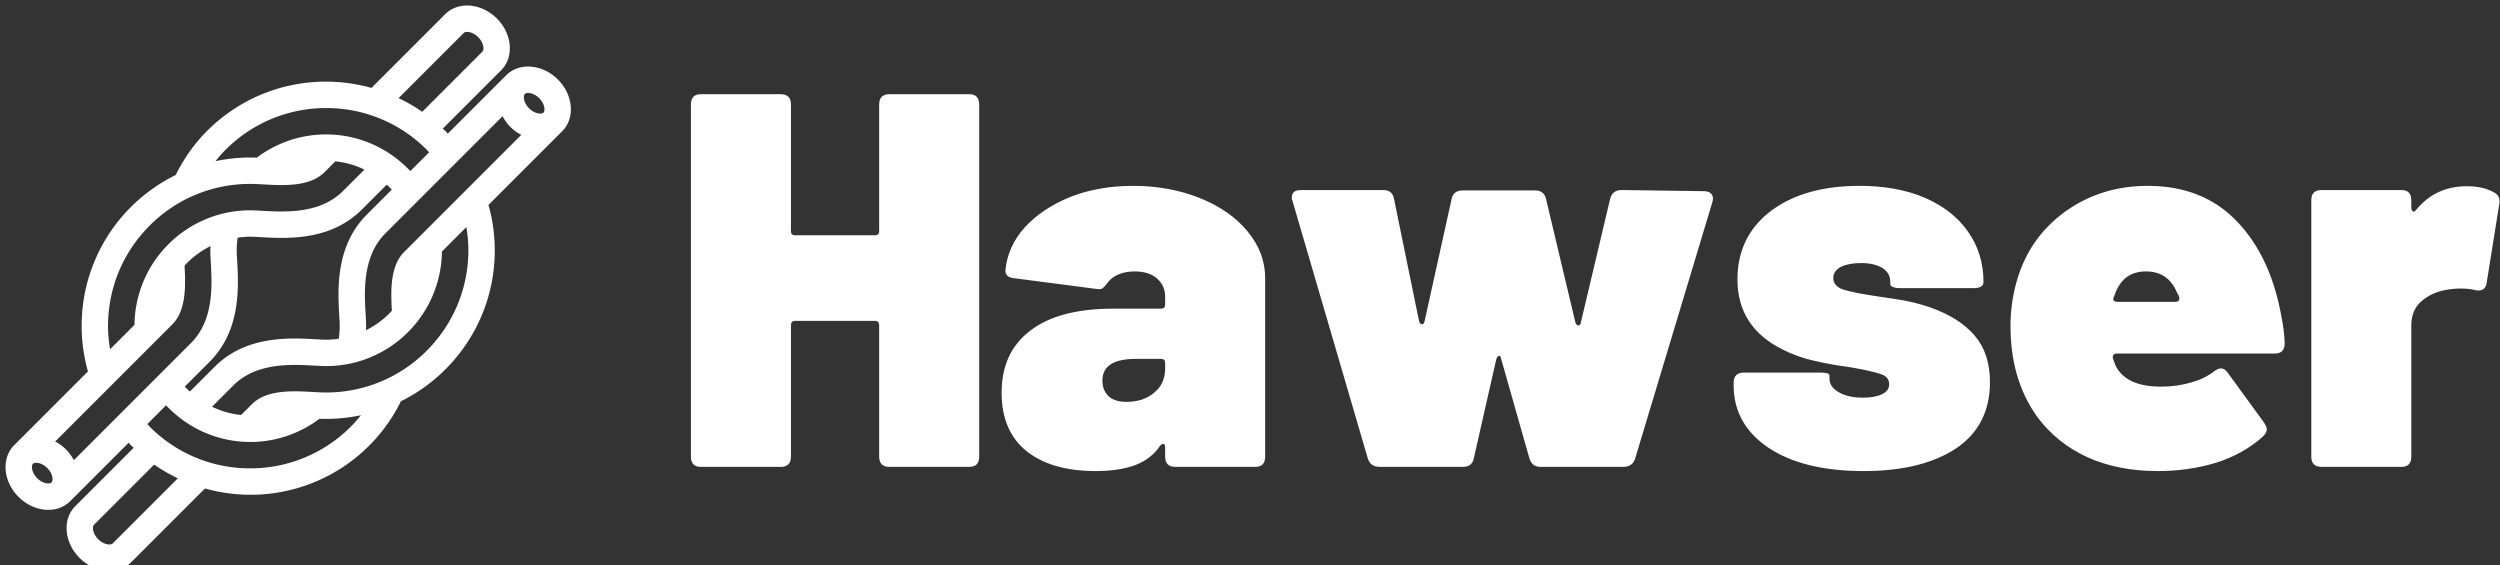
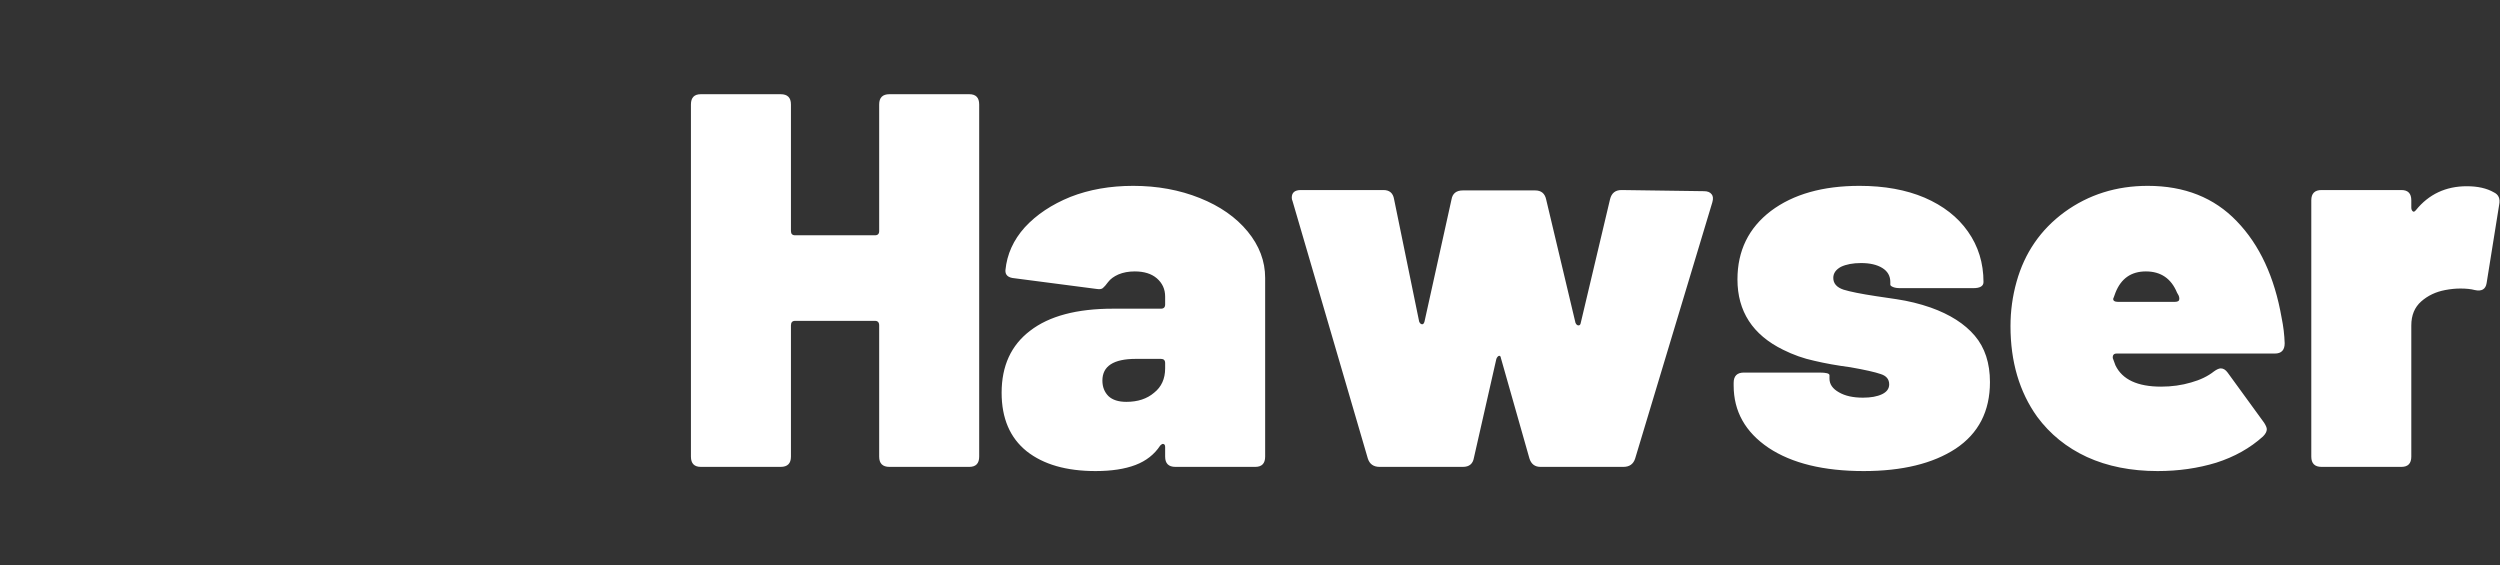
<svg xmlns="http://www.w3.org/2000/svg" data-v-423bf9ae="" viewBox="0 0 398 90" class="iconLeft">
  <rect x="0" y="0" width="398" height="90" fill="#333333" stroke="none" />
  <g data-v-423bf9ae="" id="c13880ab-6a18-4130-b69c-5ca07a95cf1e" fill="white" transform="matrix(6.054,0,0,6.054,106.667,-10.429)">
    <path d="M5.50 4.47L5.50 4.47Q5.50 4.20 5.77 4.20L5.77 4.20L7.87 4.20L7.87 4.20Q8.13 4.20 8.13 4.47L8.13 4.47L8.13 13.73L8.13 13.73Q8.13 14 7.87 14L7.87 14L5.77 14L5.77 14Q5.50 14 5.50 13.73L5.50 13.73L5.50 10.28L5.50 10.28Q5.50 10.16 5.39 10.16L5.39 10.16L3.29 10.16L3.29 10.16Q3.18 10.16 3.18 10.28L3.18 10.28L3.18 13.73L3.18 13.73Q3.18 14 2.91 14L2.91 14L0.81 14L0.81 14Q0.55 14 0.55 13.73L0.55 13.73L0.55 4.47L0.55 4.47Q0.55 4.20 0.81 4.20L0.81 4.20L2.91 4.20L2.91 4.20Q3.18 4.20 3.18 4.47L3.18 4.47L3.18 7.80L3.18 7.80Q3.18 7.91 3.29 7.91L3.29 7.91L5.39 7.91L5.39 7.91Q5.50 7.91 5.50 7.80L5.50 7.80L5.50 4.47ZM12.18 6.61L12.18 6.61Q13.13 6.61 13.93 6.93L13.93 6.93L13.93 6.93Q14.73 7.25 15.19 7.81L15.19 7.81L15.19 7.81Q15.65 8.37 15.65 9.03L15.65 9.03L15.65 13.73L15.65 13.73Q15.65 14 15.39 14L15.39 14L13.29 14L13.29 14Q13.02 14 13.02 13.73L13.02 13.73L13.02 13.48L13.02 13.48Q13.02 13.41 12.98 13.40L12.98 13.40L12.98 13.40Q12.95 13.38 12.89 13.44L12.89 13.44L12.89 13.44Q12.66 13.79 12.24 13.95L12.24 13.95L12.24 13.95Q11.82 14.11 11.19 14.11L11.19 14.11L11.19 14.11Q10.04 14.11 9.38 13.59L9.38 13.59L9.38 13.59Q8.72 13.06 8.72 12.05L8.72 12.05L8.72 12.05Q8.72 10.99 9.47 10.42L9.47 10.42L9.47 10.42Q10.22 9.84 11.65 9.84L11.65 9.84L12.91 9.84L12.91 9.84Q13.02 9.84 13.02 9.73L13.02 9.73L13.02 9.52L13.02 9.52Q13.02 9.23 12.80 9.04L12.80 9.04L12.80 9.04Q12.59 8.86 12.22 8.86L12.22 8.86L12.22 8.86Q11.98 8.86 11.79 8.94L11.79 8.94L11.79 8.94Q11.61 9.02 11.52 9.14L11.52 9.14L11.52 9.14Q11.44 9.25 11.38 9.30L11.38 9.30L11.38 9.30Q11.33 9.34 11.21 9.32L11.21 9.32L9.06 9.04L9.06 9.04Q8.81 9.02 8.82 8.83L8.82 8.83L8.82 8.83Q8.88 8.20 9.33 7.70L9.33 7.70L9.33 7.70Q9.79 7.20 10.53 6.90L10.53 6.90L10.53 6.90Q11.27 6.61 12.18 6.61L12.18 6.61ZM12.00 12.29L12.00 12.29Q12.45 12.29 12.73 12.05L12.73 12.05L12.73 12.05Q13.02 11.82 13.02 11.41L13.02 11.41L13.02 11.27L13.02 11.27Q13.02 11.16 12.91 11.16L12.91 11.16L12.25 11.16L12.25 11.16Q11.37 11.16 11.37 11.73L11.37 11.73L11.37 11.73Q11.37 11.98 11.53 12.14L11.53 12.14L11.53 12.14Q11.69 12.29 12.00 12.29L12.00 12.29ZM18.66 14L18.66 14Q18.42 14 18.35 13.78L18.35 13.78L16.37 7.01L16.37 7.01Q16.35 6.97 16.35 6.92L16.35 6.92L16.35 6.92Q16.35 6.72 16.59 6.72L16.59 6.72L18.76 6.72L18.76 6.72Q19.00 6.72 19.04 6.96L19.04 6.96L19.70 10.18L19.70 10.18Q19.73 10.25 19.78 10.25L19.78 10.25L19.78 10.25Q19.82 10.25 19.84 10.18L19.84 10.18L20.55 6.97L20.55 6.97Q20.59 6.73 20.85 6.73L20.85 6.73L22.75 6.73L22.75 6.73Q22.99 6.73 23.04 6.97L23.04 6.97L23.81 10.21L23.81 10.21Q23.84 10.28 23.89 10.28L23.89 10.28L23.89 10.28Q23.94 10.28 23.95 10.21L23.95 10.21L24.72 6.96L24.72 6.96Q24.78 6.72 25.02 6.72L25.02 6.72L27.19 6.75L27.19 6.75Q27.33 6.75 27.39 6.83L27.39 6.83L27.39 6.83Q27.45 6.90 27.41 7.04L27.41 7.04L25.38 13.78L25.38 13.78Q25.31 14 25.07 14L25.07 14L22.89 14L22.89 14Q22.67 14 22.60 13.78L22.60 13.78L21.85 11.14L21.85 11.14Q21.84 11.07 21.80 11.08L21.80 11.08L21.80 11.08Q21.76 11.09 21.73 11.16L21.73 11.16L21.14 13.76L21.14 13.76Q21.10 14 20.85 14L20.85 14L18.66 14ZM31.39 14.11L31.39 14.11Q29.81 14.11 28.89 13.50L28.89 13.50L28.89 13.50Q27.97 12.88 27.97 11.86L27.97 11.86L27.97 11.79L27.97 11.79Q27.97 11.52 28.24 11.52L28.24 11.52L30.23 11.52L30.23 11.52Q30.49 11.52 30.49 11.59L30.49 11.59L30.49 11.68L30.49 11.68Q30.49 11.90 30.74 12.04L30.74 12.04L30.74 12.04Q30.98 12.18 31.37 12.18L31.37 12.18L31.37 12.18Q31.68 12.18 31.87 12.09L31.87 12.09L31.87 12.09Q32.06 12.00 32.06 11.83L32.06 11.83L32.06 11.83Q32.06 11.63 31.84 11.56L31.84 11.56L31.84 11.56Q31.61 11.48 31.04 11.38L31.04 11.38L31.04 11.38Q30.51 11.31 30.09 11.21L30.09 11.21L30.09 11.21Q29.67 11.12 29.27 10.92L29.27 10.92L29.27 10.92Q28.07 10.33 28.07 9.07L28.07 9.07L28.07 9.07Q28.07 7.94 28.95 7.27L28.95 7.27L28.95 7.27Q29.83 6.61 31.28 6.61L31.28 6.61L31.28 6.61Q32.26 6.61 32.99 6.92L32.99 6.92L32.99 6.92Q33.73 7.24 34.13 7.81L34.13 7.81L34.13 7.81Q34.54 8.39 34.54 9.14L34.54 9.14L34.54 9.14Q34.54 9.30 34.27 9.30L34.27 9.30L32.35 9.30L32.35 9.30Q32.23 9.30 32.16 9.27L32.16 9.27L32.16 9.27Q32.09 9.24 32.09 9.21L32.09 9.21L32.09 9.14L32.09 9.14Q32.09 8.90 31.88 8.77L31.88 8.77L31.88 8.77Q31.67 8.64 31.32 8.64L31.32 8.64L31.32 8.64Q31.00 8.64 30.79 8.74L30.79 8.74L30.79 8.74Q30.59 8.85 30.59 9.03L30.59 9.03L30.59 9.03Q30.59 9.25 30.86 9.34L30.86 9.34L30.86 9.34Q31.12 9.42 31.71 9.51L31.71 9.51L31.71 9.51Q31.78 9.52 32.25 9.59L32.25 9.59L32.25 9.59Q32.72 9.66 33.15 9.81L33.15 9.81L33.15 9.81Q33.91 10.08 34.31 10.55L34.31 10.55L34.31 10.55Q34.71 11.02 34.71 11.77L34.71 11.77L34.71 11.77Q34.71 12.92 33.81 13.52L33.81 13.52L33.81 13.52Q32.91 14.11 31.39 14.11L31.39 14.11ZM39.21 11.89L39.21 11.89Q39.63 11.89 40.00 11.78L40.00 11.78L40.00 11.78Q40.36 11.68 40.60 11.49L40.60 11.49L40.60 11.49Q40.71 11.41 40.78 11.41L40.78 11.41L40.78 11.41Q40.88 11.41 40.96 11.52L40.96 11.52L41.92 12.84L41.92 12.84Q41.99 12.95 41.99 13.01L41.99 13.01L41.99 13.01Q41.99 13.10 41.89 13.20L41.89 13.20L41.89 13.20Q41.38 13.66 40.66 13.89L40.66 13.89L40.66 13.89Q39.94 14.11 39.12 14.11L39.12 14.11L39.12 14.11Q38.07 14.11 37.26 13.74L37.26 13.74L37.26 13.74Q36.46 13.37 35.95 12.68L35.95 12.68L35.95 12.68Q35.25 11.70 35.25 10.30L35.25 10.30L35.25 10.30Q35.25 9.70 35.41 9.13L35.41 9.13L35.41 9.13Q35.73 7.99 36.67 7.30L36.67 7.30L36.67 7.30Q37.62 6.61 38.86 6.61L38.86 6.61L38.86 6.61Q40.31 6.61 41.20 7.54L41.20 7.54L41.20 7.54Q42.10 8.47 42.38 10.08L42.38 10.08L42.38 10.08Q42.45 10.42 42.46 10.75L42.46 10.75L42.46 10.75Q42.46 11.02 42.20 11.02L42.20 11.02L38.04 11.02L38.04 11.02Q37.93 11.02 37.94 11.14L37.94 11.14L38.01 11.33L38.01 11.33Q38.28 11.89 39.21 11.89L39.21 11.89ZM38.81 8.86L38.81 8.86Q38.23 8.86 38.01 9.42L38.01 9.42L37.97 9.53L37.95 9.58L37.95 9.58Q37.95 9.66 38.07 9.66L38.07 9.66L39.58 9.66L39.58 9.66Q39.69 9.66 39.69 9.58L39.69 9.58L39.69 9.58Q39.69 9.53 39.67 9.49L39.67 9.49L39.67 9.49Q39.65 9.45 39.63 9.42L39.63 9.42L39.63 9.42Q39.40 8.86 38.81 8.86L38.81 8.86ZM47.25 6.62L47.25 6.62Q47.68 6.62 47.96 6.78L47.96 6.78L47.96 6.78Q48.15 6.87 48.10 7.11L48.10 7.11L47.77 9.17L47.77 9.17Q47.73 9.41 47.46 9.35L47.46 9.35L47.46 9.35Q47.31 9.31 47.08 9.31L47.08 9.31L47.08 9.31Q46.89 9.31 46.68 9.35L46.68 9.35L46.68 9.35Q46.31 9.42 46.05 9.65L46.05 9.65L46.05 9.65Q45.79 9.88 45.79 10.28L45.79 10.28L45.79 13.73L45.79 13.73Q45.79 14 45.53 14L45.53 14L43.43 14L43.43 14Q43.16 14 43.16 13.73L43.16 13.73L43.16 6.99L43.16 6.99Q43.16 6.72 43.43 6.72L43.43 6.72L45.53 6.72L45.53 6.72Q45.79 6.72 45.79 6.99L45.79 6.99L45.79 7.18L45.79 7.18Q45.79 7.25 45.83 7.28L45.83 7.28L45.83 7.28Q45.86 7.31 45.91 7.25L45.91 7.25L45.91 7.25Q46.42 6.62 47.25 6.62L47.25 6.62Z" />
  </g>
  <g data-v-423bf9ae="" id="f77bdb46-77f7-45cb-85aa-81cc07fa2be7" transform="matrix(1.401,0,0,1.401,-24.168,-24.169)" stroke="none" fill="white">
-     <path d="M74.769 25.804l-6.634 6.634c-.093-.099-.18-.202-.274-.298-.097-.097-.202-.179-.3-.271l6.636-6.636c1.489-1.49 1.272-4.121-.485-5.879s-4.389-1.975-5.879-.485l-8.372 8.373a19.23 19.23 0 0 0-5.151-.714c-5.111-.001-9.921 1.994-13.544 5.617-1.479 1.479-2.644 3.174-3.549 4.99a19.16 19.16 0 0 0-5.075 3.626 19.033 19.033 0 0 0-5.613 13.551c-.001 1.766.253 3.49.716 5.146l-8.375 8.374c-1.489 1.49-1.272 4.121.485 5.879s4.389 1.975 5.879.485l6.635-6.635c.093.098.176.202.272.299s.202.18.3.272l-6.636 6.636c-1.489 1.489-1.271 4.121.485 5.878 1.758 1.758 4.389 1.976 5.879.485l8.372-8.372c1.656.46 3.383.714 5.15.714a19.032 19.032 0 0 0 17.118-10.625 19.188 19.188 0 0 0 5.045-3.614c3.623-3.623 5.619-8.434 5.618-13.545a18.93 18.93 0 0 0-.714-5.147l8.374-8.374c1.489-1.489 1.272-4.121-.485-5.879-1.757-1.757-4.389-1.975-5.878-.485zm-4.815-4.815c.202-.203.978-.173 1.636.485s.688 1.433.485 1.636l-6.845 6.845a19.007 19.007 0 0 0-2.688-1.555l7.412-7.411zM42.887 34.266a16.107 16.107 0 0 1 11.422-4.738 16.06 16.06 0 0 1 11.43 4.734c.098.097.179.203.271.302l-2.13 2.13c-2.402-2.554-5.795-4.166-9.57-4.167-2.883 0-5.616.936-7.881 2.64a17.353 17.353 0 0 0-.737-.018c-1.345 0-2.667.146-3.955.415.359-.454.74-.889 1.15-1.298zm18.605 4.242c.097.097.182.2.272.3l-2.839 2.839c-3.567 3.566-3.29 8.521-3.124 11.481l.005.076c.023.421.047.82.047 1.107 0 .483-.04.959-.106 1.43-.474.067-.952.112-1.438.112-.287 0-.684-.023-1.105-.047l-.073-.003c-2.964-.167-7.918-.443-11.485 3.124l-2.821 2.821c-.197-.184-.396-.366-.579-.565l2.829-2.829c3.567-3.567 3.291-8.521 3.124-11.481l-.004-.076c-.023-.421-.047-.82-.047-1.107 0-.483.039-.96.108-1.429.473-.067.95-.113 1.436-.113.286.001.685.023 1.105.047l.075.005c2.962.165 7.916.441 11.483-3.126l2.838-2.837c.098.091.203.174.299.271zM29.527 54.312c0-4.317 1.682-8.377 4.734-11.43a16.057 16.057 0 0 1 11.429-4.733c.439 0 .953.027 1.516.059 2.211.124 5.237.293 6.906-1.376l1.248-1.249a10.04 10.04 0 0 1 3.306.938l-2.433 2.433c-2.618 2.618-6.576 2.396-9.194 2.251-.502-.028-.959-.056-1.349-.055-3.63 0-6.92 1.476-9.304 3.859a13.12 13.12 0 0 0-3.853 9.158l-2.772 2.772a15.599 15.599 0 0 1-.234-2.627zM21.475 71.59c-.658-.658-.688-1.433-.485-1.636s.978-.173 1.636.485.688 1.433.485 1.636c-.203.203-.978.173-1.636-.485zm8.572 7.421c-.203.203-.979.173-1.637-.485s-.688-1.433-.485-1.636l6.845-6.844a18.952 18.952 0 0 0 2.688 1.555l-7.411 7.41zm-4.404-9.467a5.15 5.15 0 0 0-.896-1.226 5.13 5.13 0 0 0-1.226-.896l13.311-13.31c1.61-1.611 1.509-4.48 1.389-6.667.097-.105.187-.214.288-.316a10.172 10.172 0 0 1 2.663-1.911c-.006.157-.023.313-.024.472.001.392.027.848.057 1.35.146 2.618.367 6.576-2.251 9.194l-13.311 13.31zm31.471-3.81a16.112 16.112 0 0 1-11.424 4.739 16.061 16.061 0 0 1-11.43-4.734c-.097-.097-.179-.202-.271-.3l2.133-2.133c2.397 2.557 5.793 4.167 9.568 4.167 2.953 0 5.672-.99 7.87-2.638.26.01.508.017.748.017 1.345 0 2.664-.146 3.95-.415-.36.453-.736.889-1.144 1.297zm13.359-20.045c0 4.457-1.813 8.497-4.74 11.424a16.105 16.105 0 0 1-11.424 4.739c-.438 0-.952-.027-1.516-.059-2.21-.124-5.236-.293-6.905 1.376l-1.24 1.24a9.948 9.948 0 0 1-3.304-.939l2.422-2.422c2.619-2.619 6.576-2.397 9.195-2.251.502.028.958.056 1.348.055a13.117 13.117 0 0 0 9.304-3.859 13.126 13.126 0 0 0 3.853-9.158l2.777-2.776c.148.861.23 1.738.23 2.63zm-7.304.2c-1.611 1.611-1.509 4.48-1.389 6.667-.097.105-.188.215-.289.316a10.196 10.196 0 0 1-2.665 1.913c.005-.159.026-.313.026-.474a25.893 25.893 0 0 0-.056-1.35c-.146-2.618-.368-6.576 2.25-9.194l13.312-13.311c.233.434.521.851.896 1.226.374.374.792.662 1.226.896L63.169 45.889zm15.842-15.842c-.203.202-.978.172-1.636-.486-.658-.657-.688-1.433-.485-1.636s.978-.172 1.636.485c.658.658.688 1.434.485 1.637z" />
-   </g>
+     </g>
</svg>